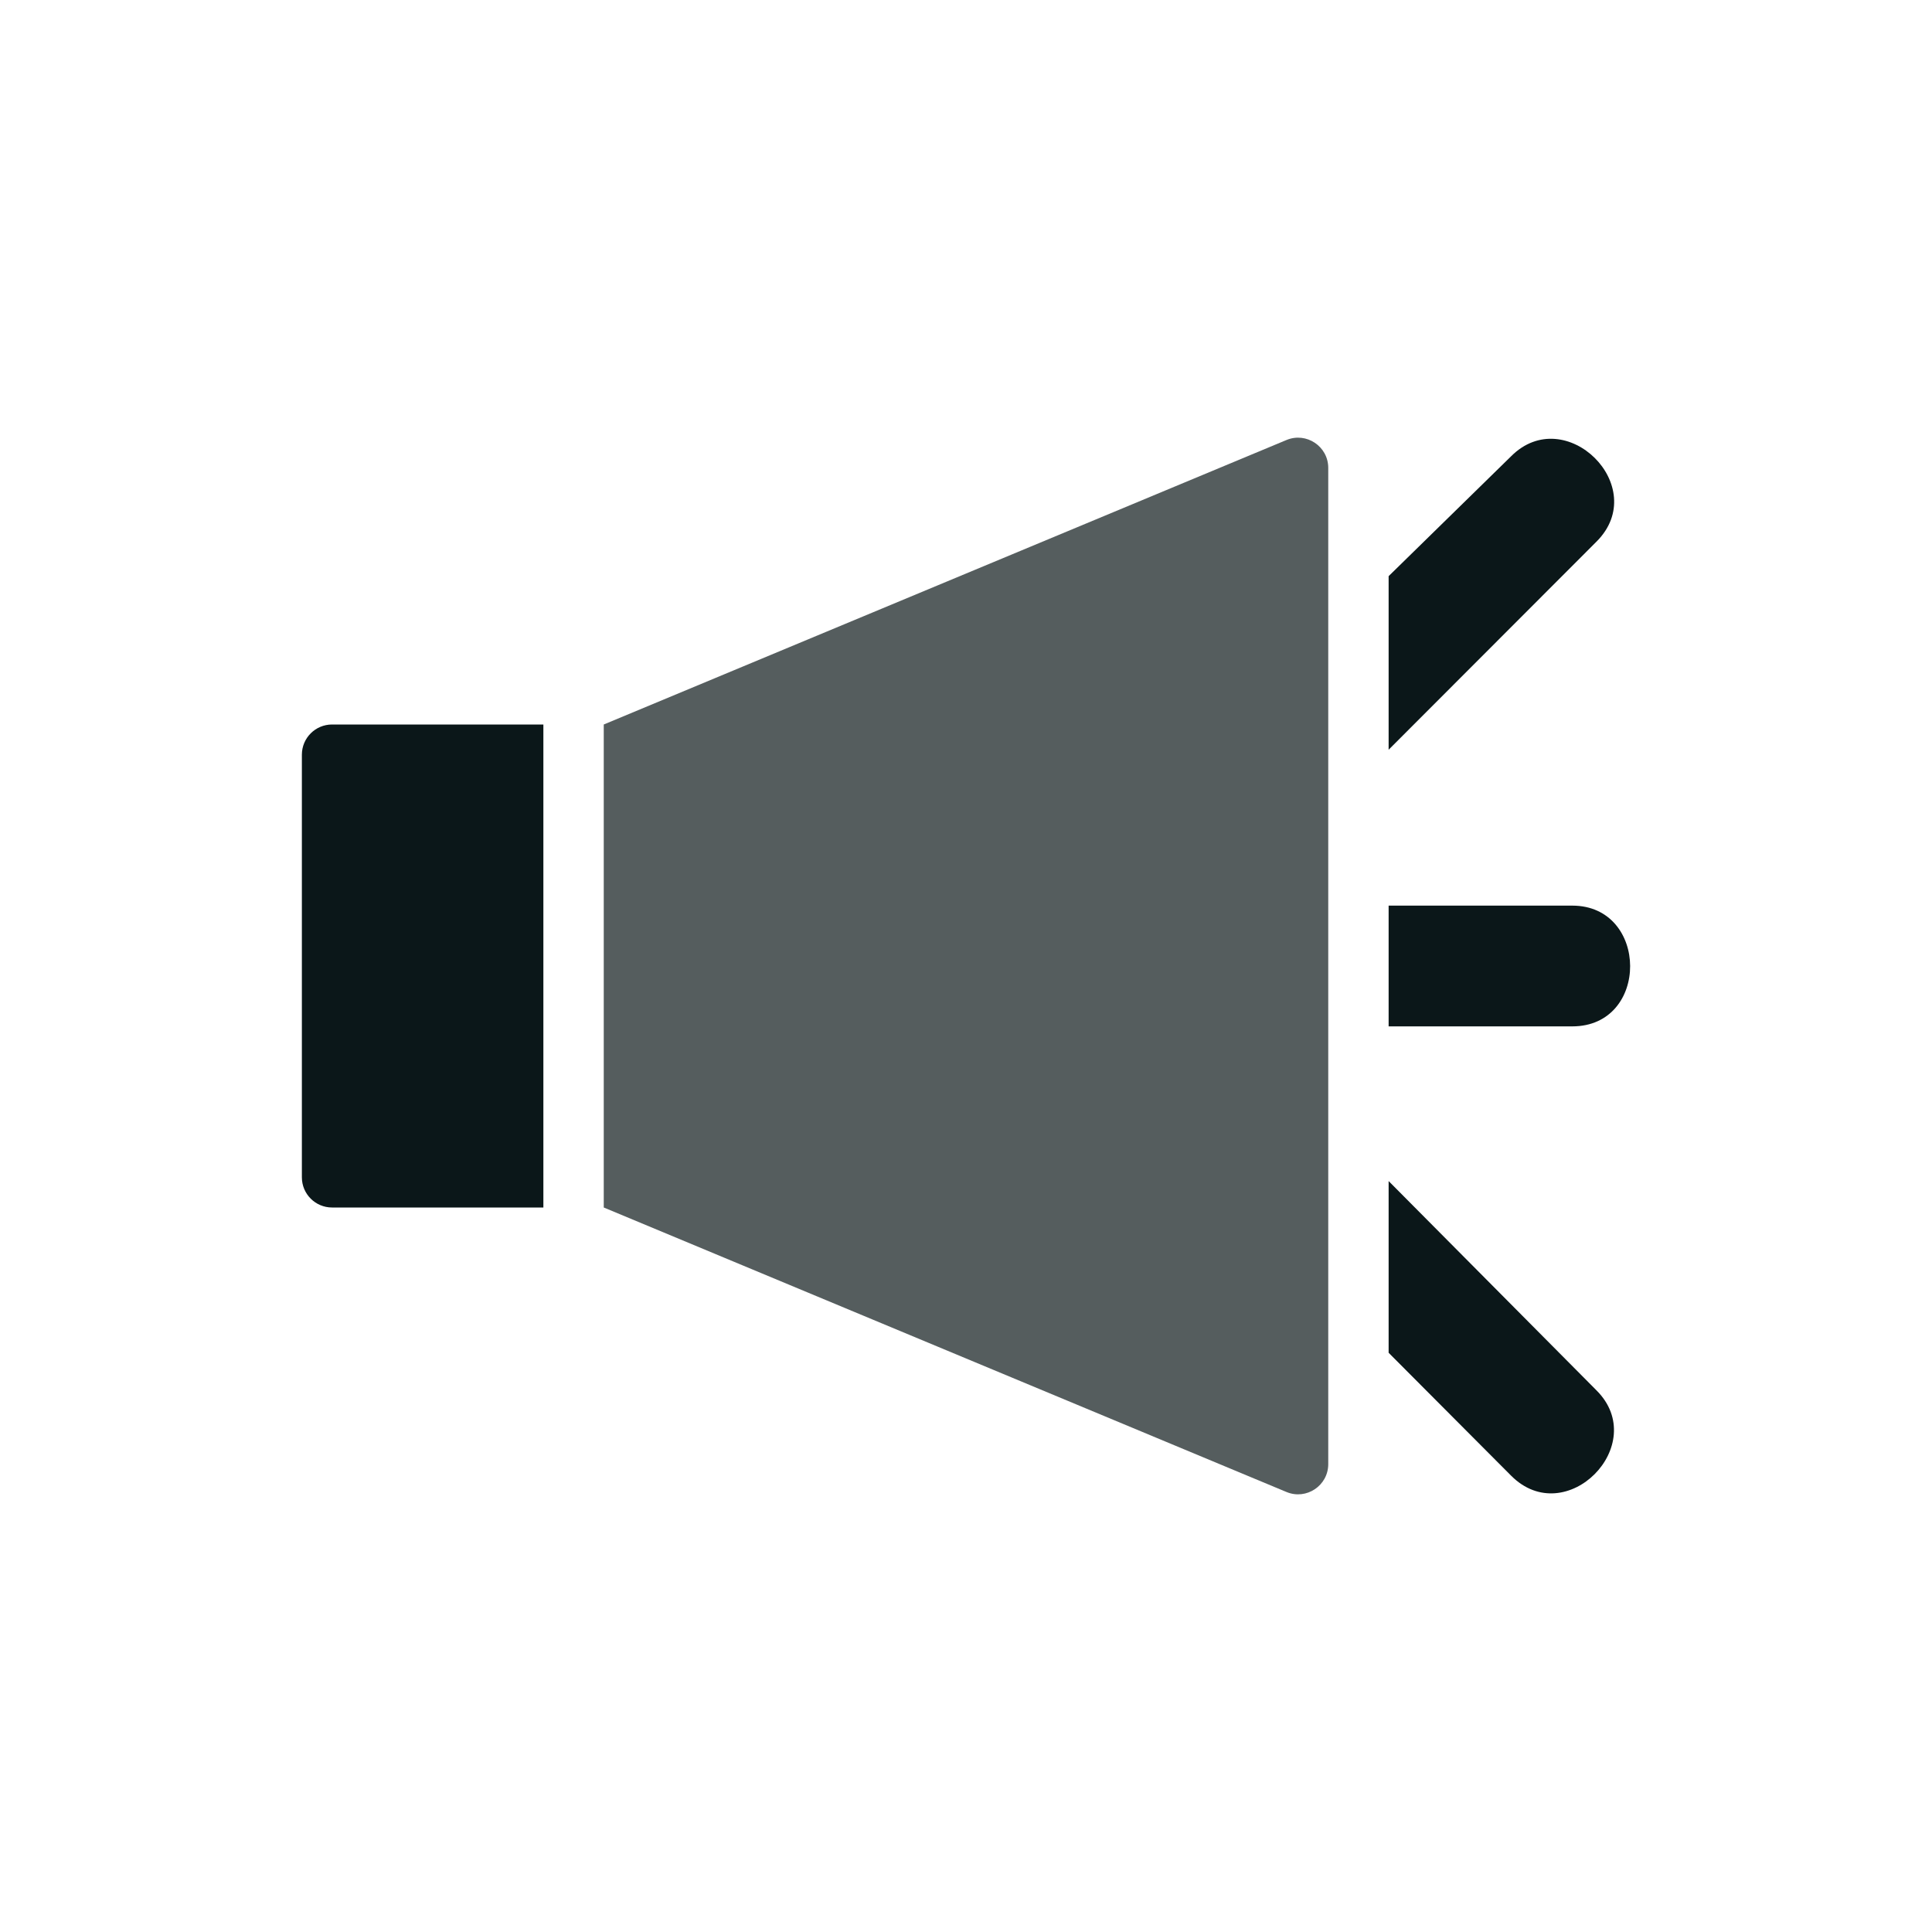
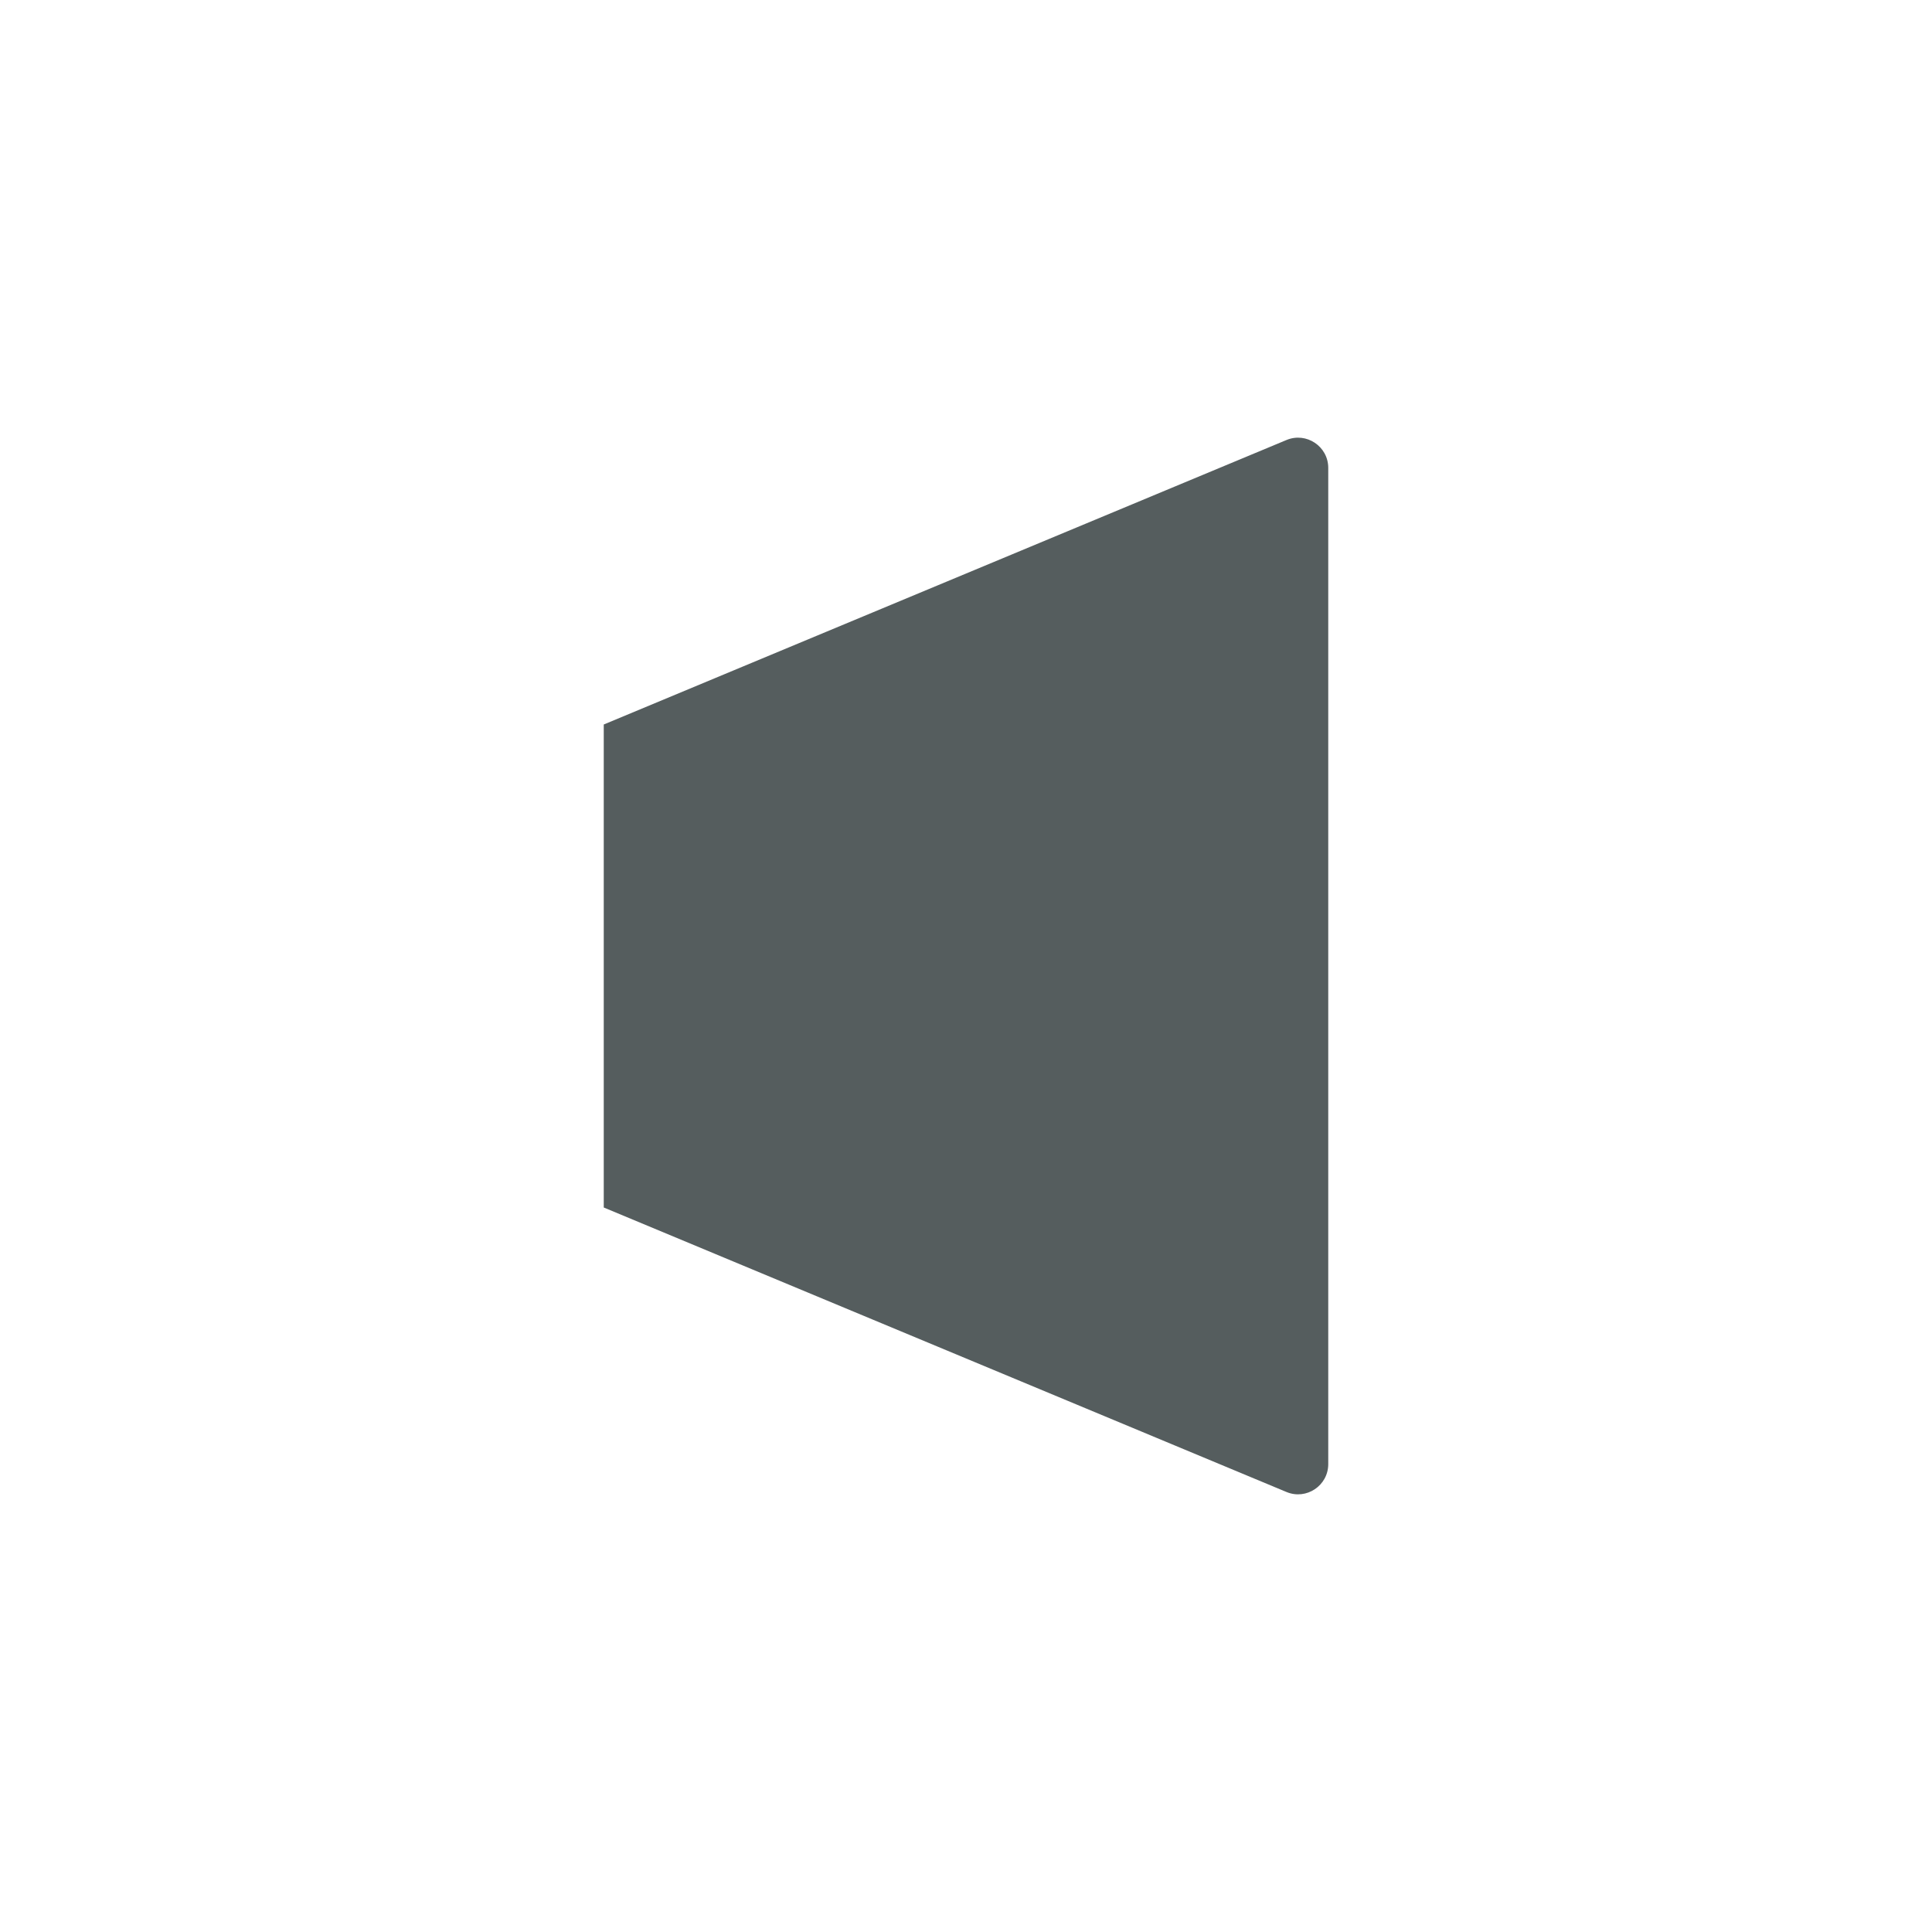
<svg xmlns="http://www.w3.org/2000/svg" version="1.1" id="Uploaded to svgrepo.com" width="800px" height="800px" viewBox="0 0 32 32" xml:space="preserve">
  <style type="text/css">
	.duotone_twee{fill:#555D5E;}
	.duotone_een{fill:#0B1719;}
	.st0{fill:none;}
</style>
  <g>
    <path class="duotone_twee" d="M21.308,24.712L10,20v-8l11.308-4.712C21.637,7.151,22,7.393,22,7.75v16.5   C22,24.607,21.637,24.849,21.308,24.712z" />
-     <path class="duotone_een" d="M9,20H5.5C5.224,20,5,19.776,5,19.5v-7C5,12.224,5.224,12,5.5,12H9 M26.042,15H23v2h3.042   C27.327,17,27.312,15,26.042,15z M25.03,7.556L23,9.543v2.875l3.444-3.448C27.353,8.061,25.927,6.658,25.03,7.556z M26.444,23.03   L23,19.562v2.844l2.03,2.037C25.939,25.353,27.342,23.927,26.444,23.03z" />
  </g>
</svg>